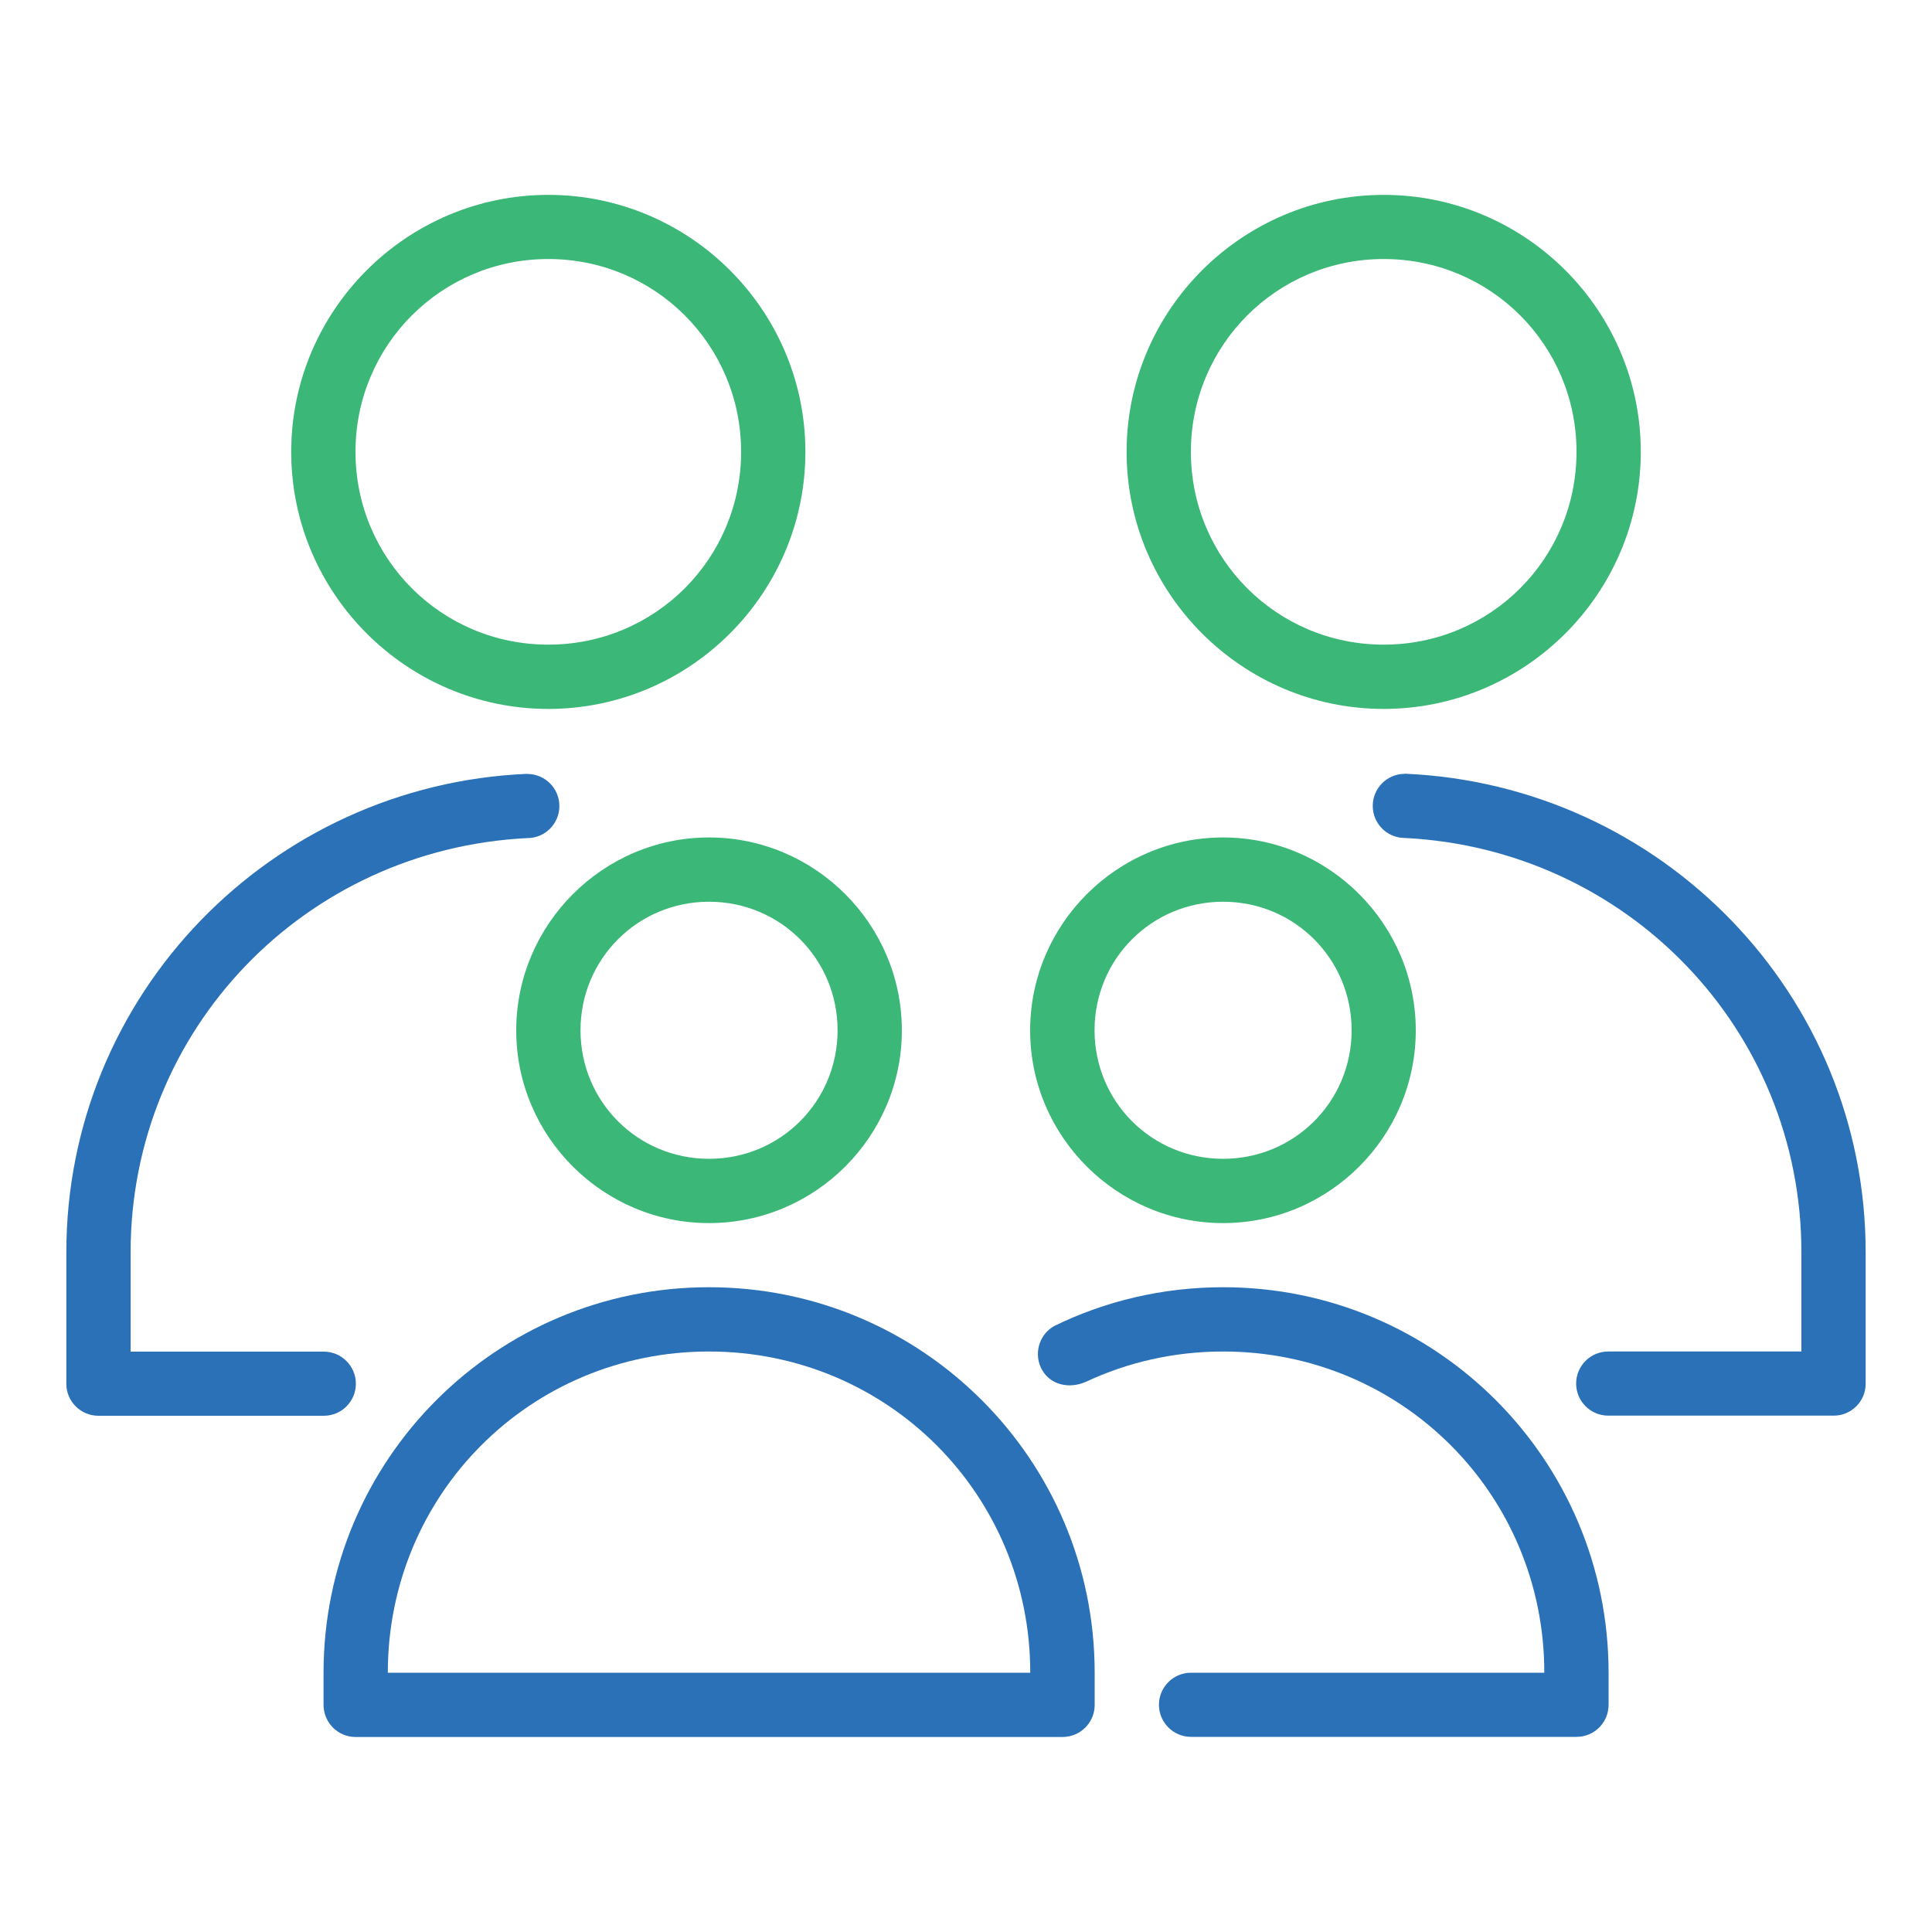
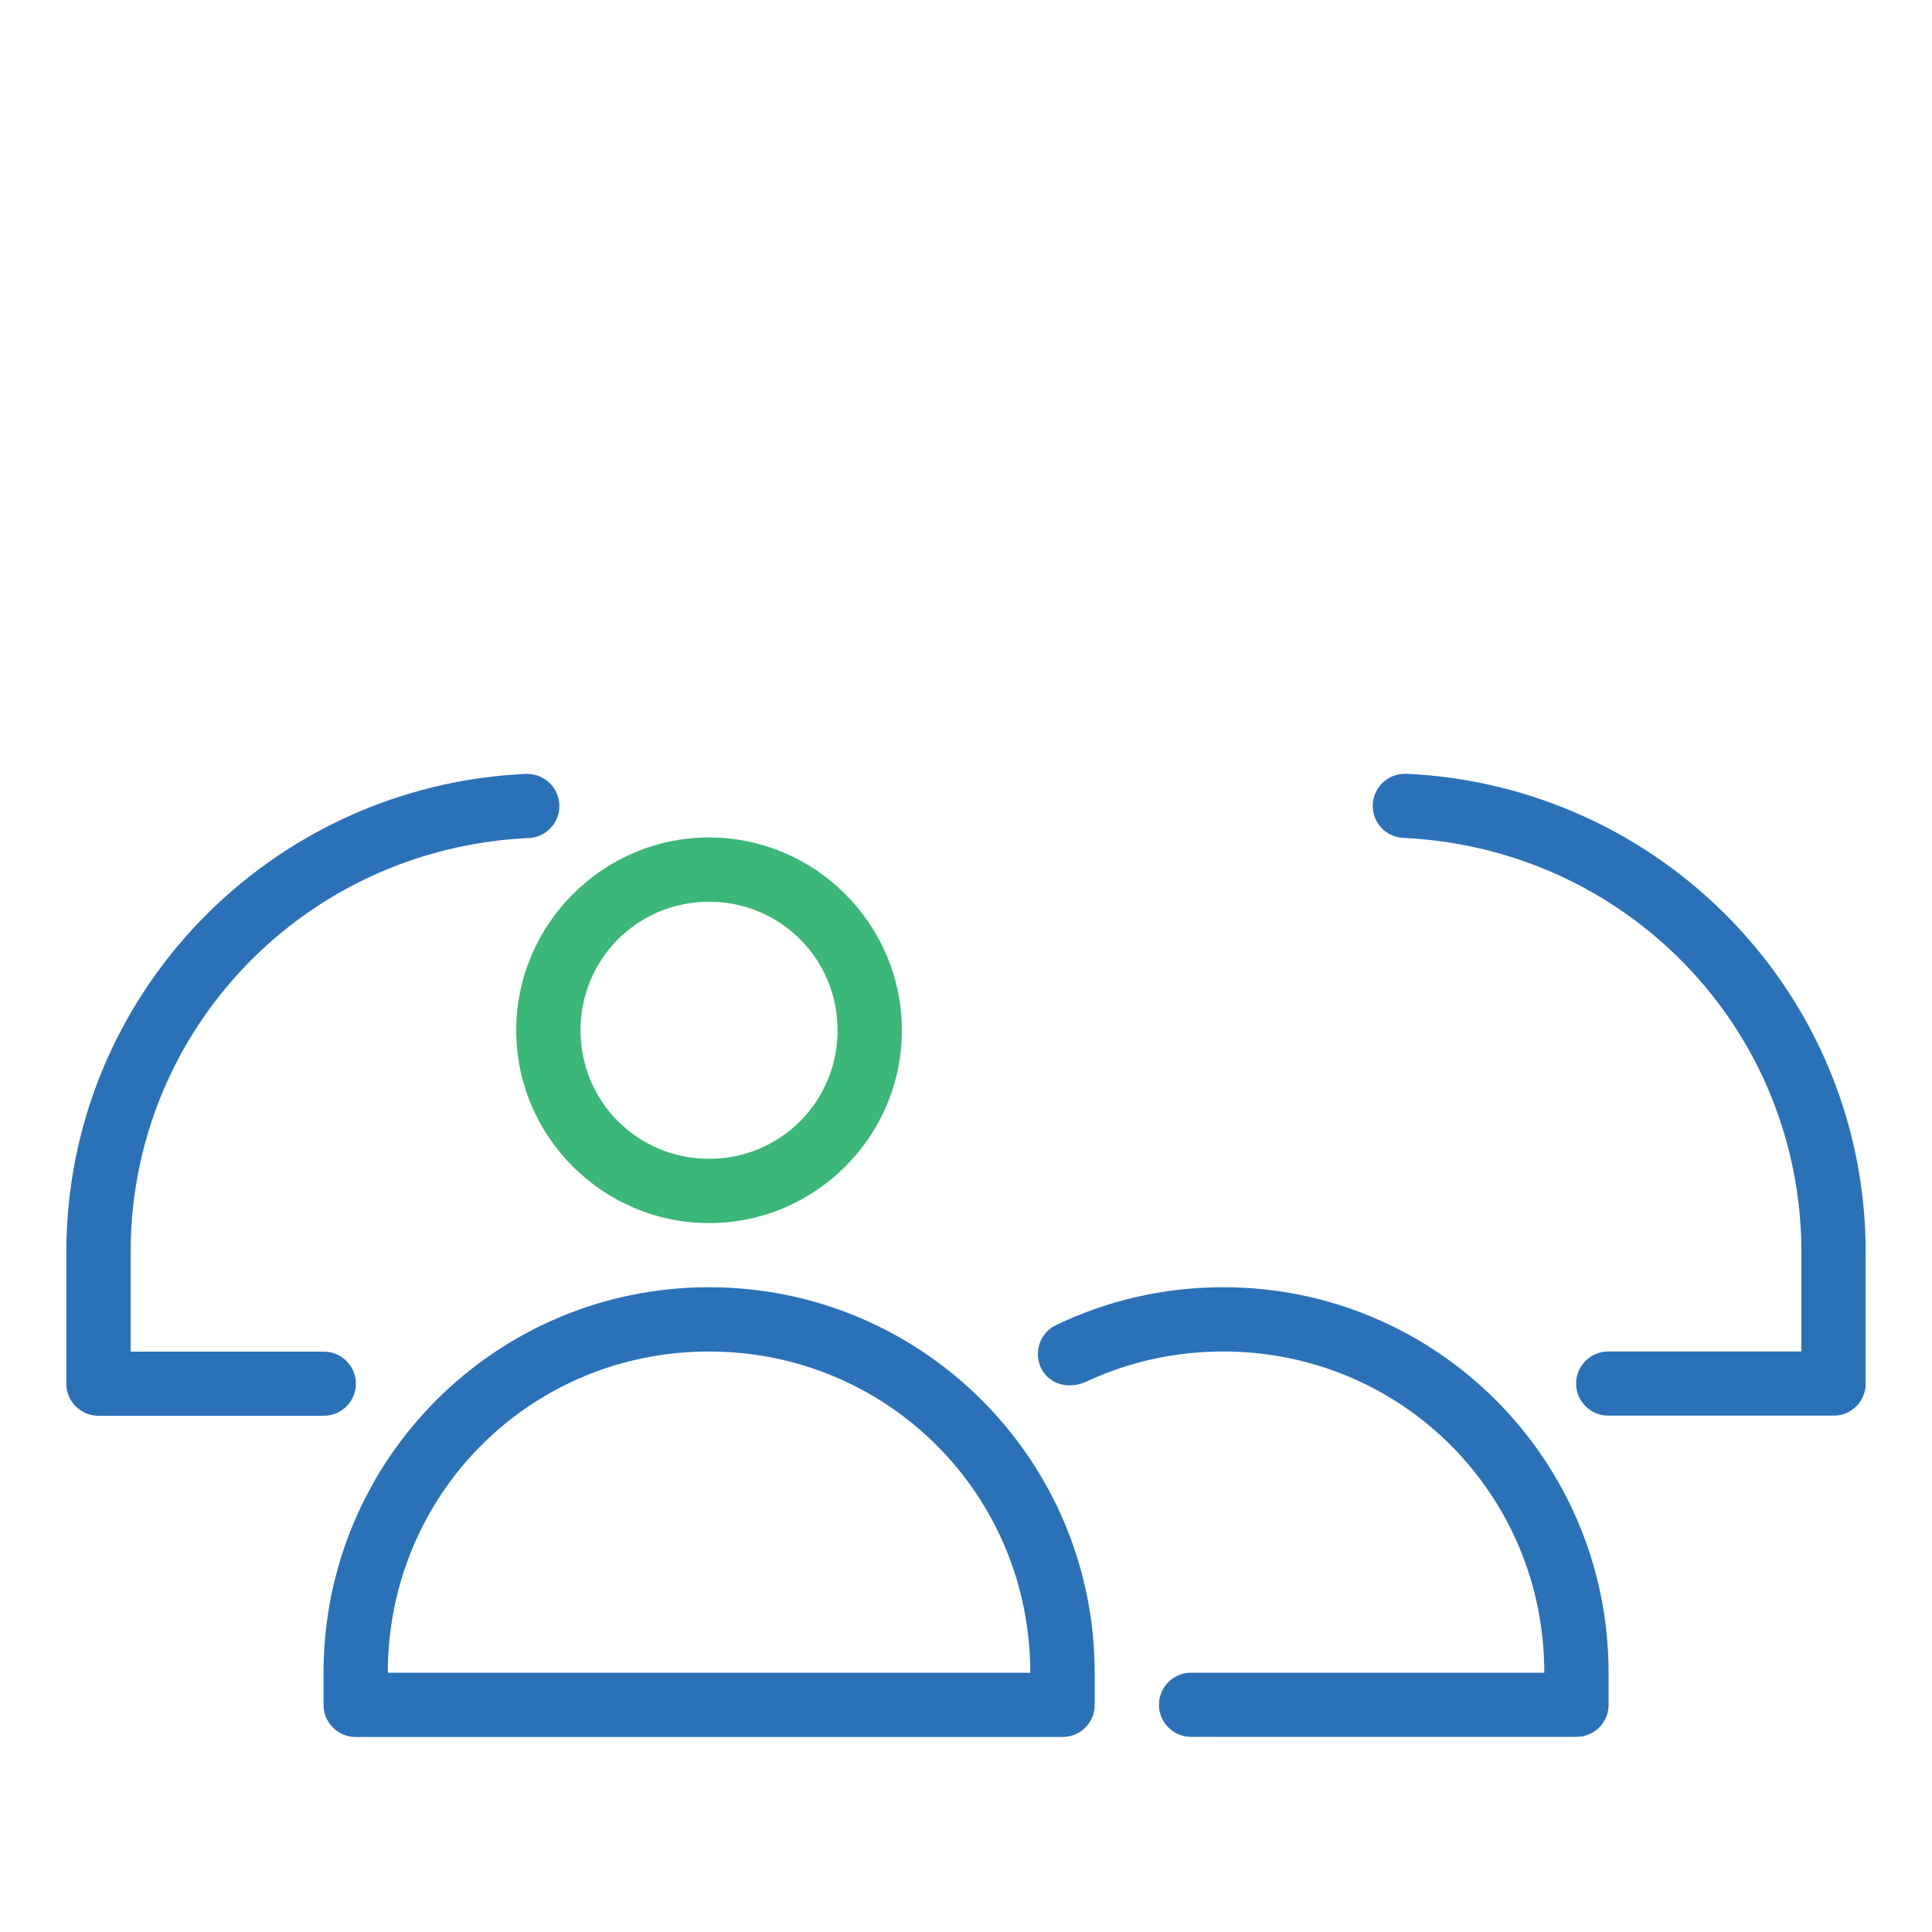
<svg xmlns="http://www.w3.org/2000/svg" id="Layer_1" data-name="Layer 1" viewBox="0 0 150 150">
  <defs>
    <style>      .cls-1 {        fill: #2b71b8;      }      .cls-2 {        fill: #3bb777;      }    </style>
  </defs>
-   <path id="circle2671" class="cls-2" d="M107.43,15.13c10.99,0,19.96,8.95,19.96,19.95s-8.97,19.96-19.96,19.96-19.96-8.97-19.96-19.96,8.97-19.95,19.96-19.95ZM107.43,20.11c-8.29,0-14.97,6.68-14.97,14.97s6.67,14.97,14.97,14.97,14.97-6.68,14.97-14.97-6.67-14.97-14.97-14.97Z" vector-effect="none" />
  <path id="path2673" class="cls-1" d="M109.07,60.08c-1.38,0-2.49,1.12-2.49,2.49h0c0,1.38,1.12,2.49,2.49,2.49h0c17.23.86,30.79,14.85,30.79,32.17v7.7h-15c-1.38,0-2.49,1.12-2.49,2.49s1.12,2.49,2.49,2.49h17.51c1.37,0,2.48-1.11,2.48-2.48v-10.2c0-20.02-15.87-36.3-35.78-37.16h0Z" vector-effect="none" />
-   <path id="circle2677" class="cls-2" d="M42.57,15.13c10.99,0,19.96,8.95,19.96,19.95s-8.97,19.96-19.96,19.96-19.96-8.97-19.96-19.96,8.97-19.95,19.96-19.95ZM42.57,20.11c-8.29,0-14.97,6.68-14.97,14.97s6.67,14.97,14.97,14.97,14.97-6.68,14.97-14.97-6.67-14.97-14.97-14.97Z" vector-effect="none" />
  <path id="path2679" class="cls-1" d="M40.94,60.08c-19.91.85-35.79,17.13-35.79,37.16v10.2c0,1.37,1.12,2.48,2.49,2.48h17.5c1.38,0,2.49-1.12,2.49-2.49s-1.12-2.49-2.49-2.49h-15v-7.7c0-17.33,13.56-31.32,30.8-32.17,1.38,0,2.49-1.12,2.49-2.49h0c0-1.38-1.12-2.49-2.49-2.49h0Z" vector-effect="none" />
  <path id="circle2683" class="cls-2" d="M55.05,65.02c-8.23,0-14.97,6.74-14.97,14.98s6.73,14.96,14.97,14.96,14.97-6.72,14.97-14.96-6.73-14.98-14.97-14.98ZM55.05,70.01c5.54,0,9.98,4.44,9.98,9.98s-4.44,9.98-9.98,9.98-9.98-4.44-9.98-9.98,4.44-9.98,9.98-9.98Z" vector-effect="none" />
  <path id="path2685" class="cls-1" d="M55.04,99.94c-16.54,0-29.92,13.4-29.92,29.93v2.49c0,1.38,1.11,2.5,2.49,2.5h54.88c1.38,0,2.5-1.11,2.5-2.48,0,0,0-.01,0-.02v-2.49c0-16.54-13.4-29.93-29.94-29.93ZM55.04,104.93c13.86,0,24.95,11.09,24.95,24.94H30.11c0-13.86,11.07-24.94,24.93-24.94Z" vector-effect="none" />
-   <path id="circle2689" class="cls-2" d="M94.96,65.02c-8.24,0-14.98,6.74-14.98,14.98,0,8.24,6.74,14.96,14.98,14.96s14.96-6.72,14.96-14.96-6.72-14.98-14.96-14.98ZM94.96,70.01c5.54,0,9.98,4.44,9.98,9.98s-4.44,9.98-9.98,9.98-9.98-4.44-9.98-9.98,4.44-9.98,9.98-9.98Z" vector-effect="none" />
  <path id="path2691" class="cls-1" d="M94.97,99.94c-4.71,0-9.18,1.08-13.14,3.02-1.19.69-1.6,2.21-.92,3.41.69,1.19,2.14,1.47,3.41.91,3.22-1.51,6.83-2.35,10.65-2.35,13.86,0,24.93,11.09,24.93,24.94h-27.43c-1.38,0-2.49,1.12-2.49,2.49s1.12,2.49,2.49,2.49h29.93c1.38,0,2.5-1.12,2.49-2.5v-2.48c0-16.54-13.38-29.93-29.92-29.93h0Z" vector-effect="none" />
</svg>